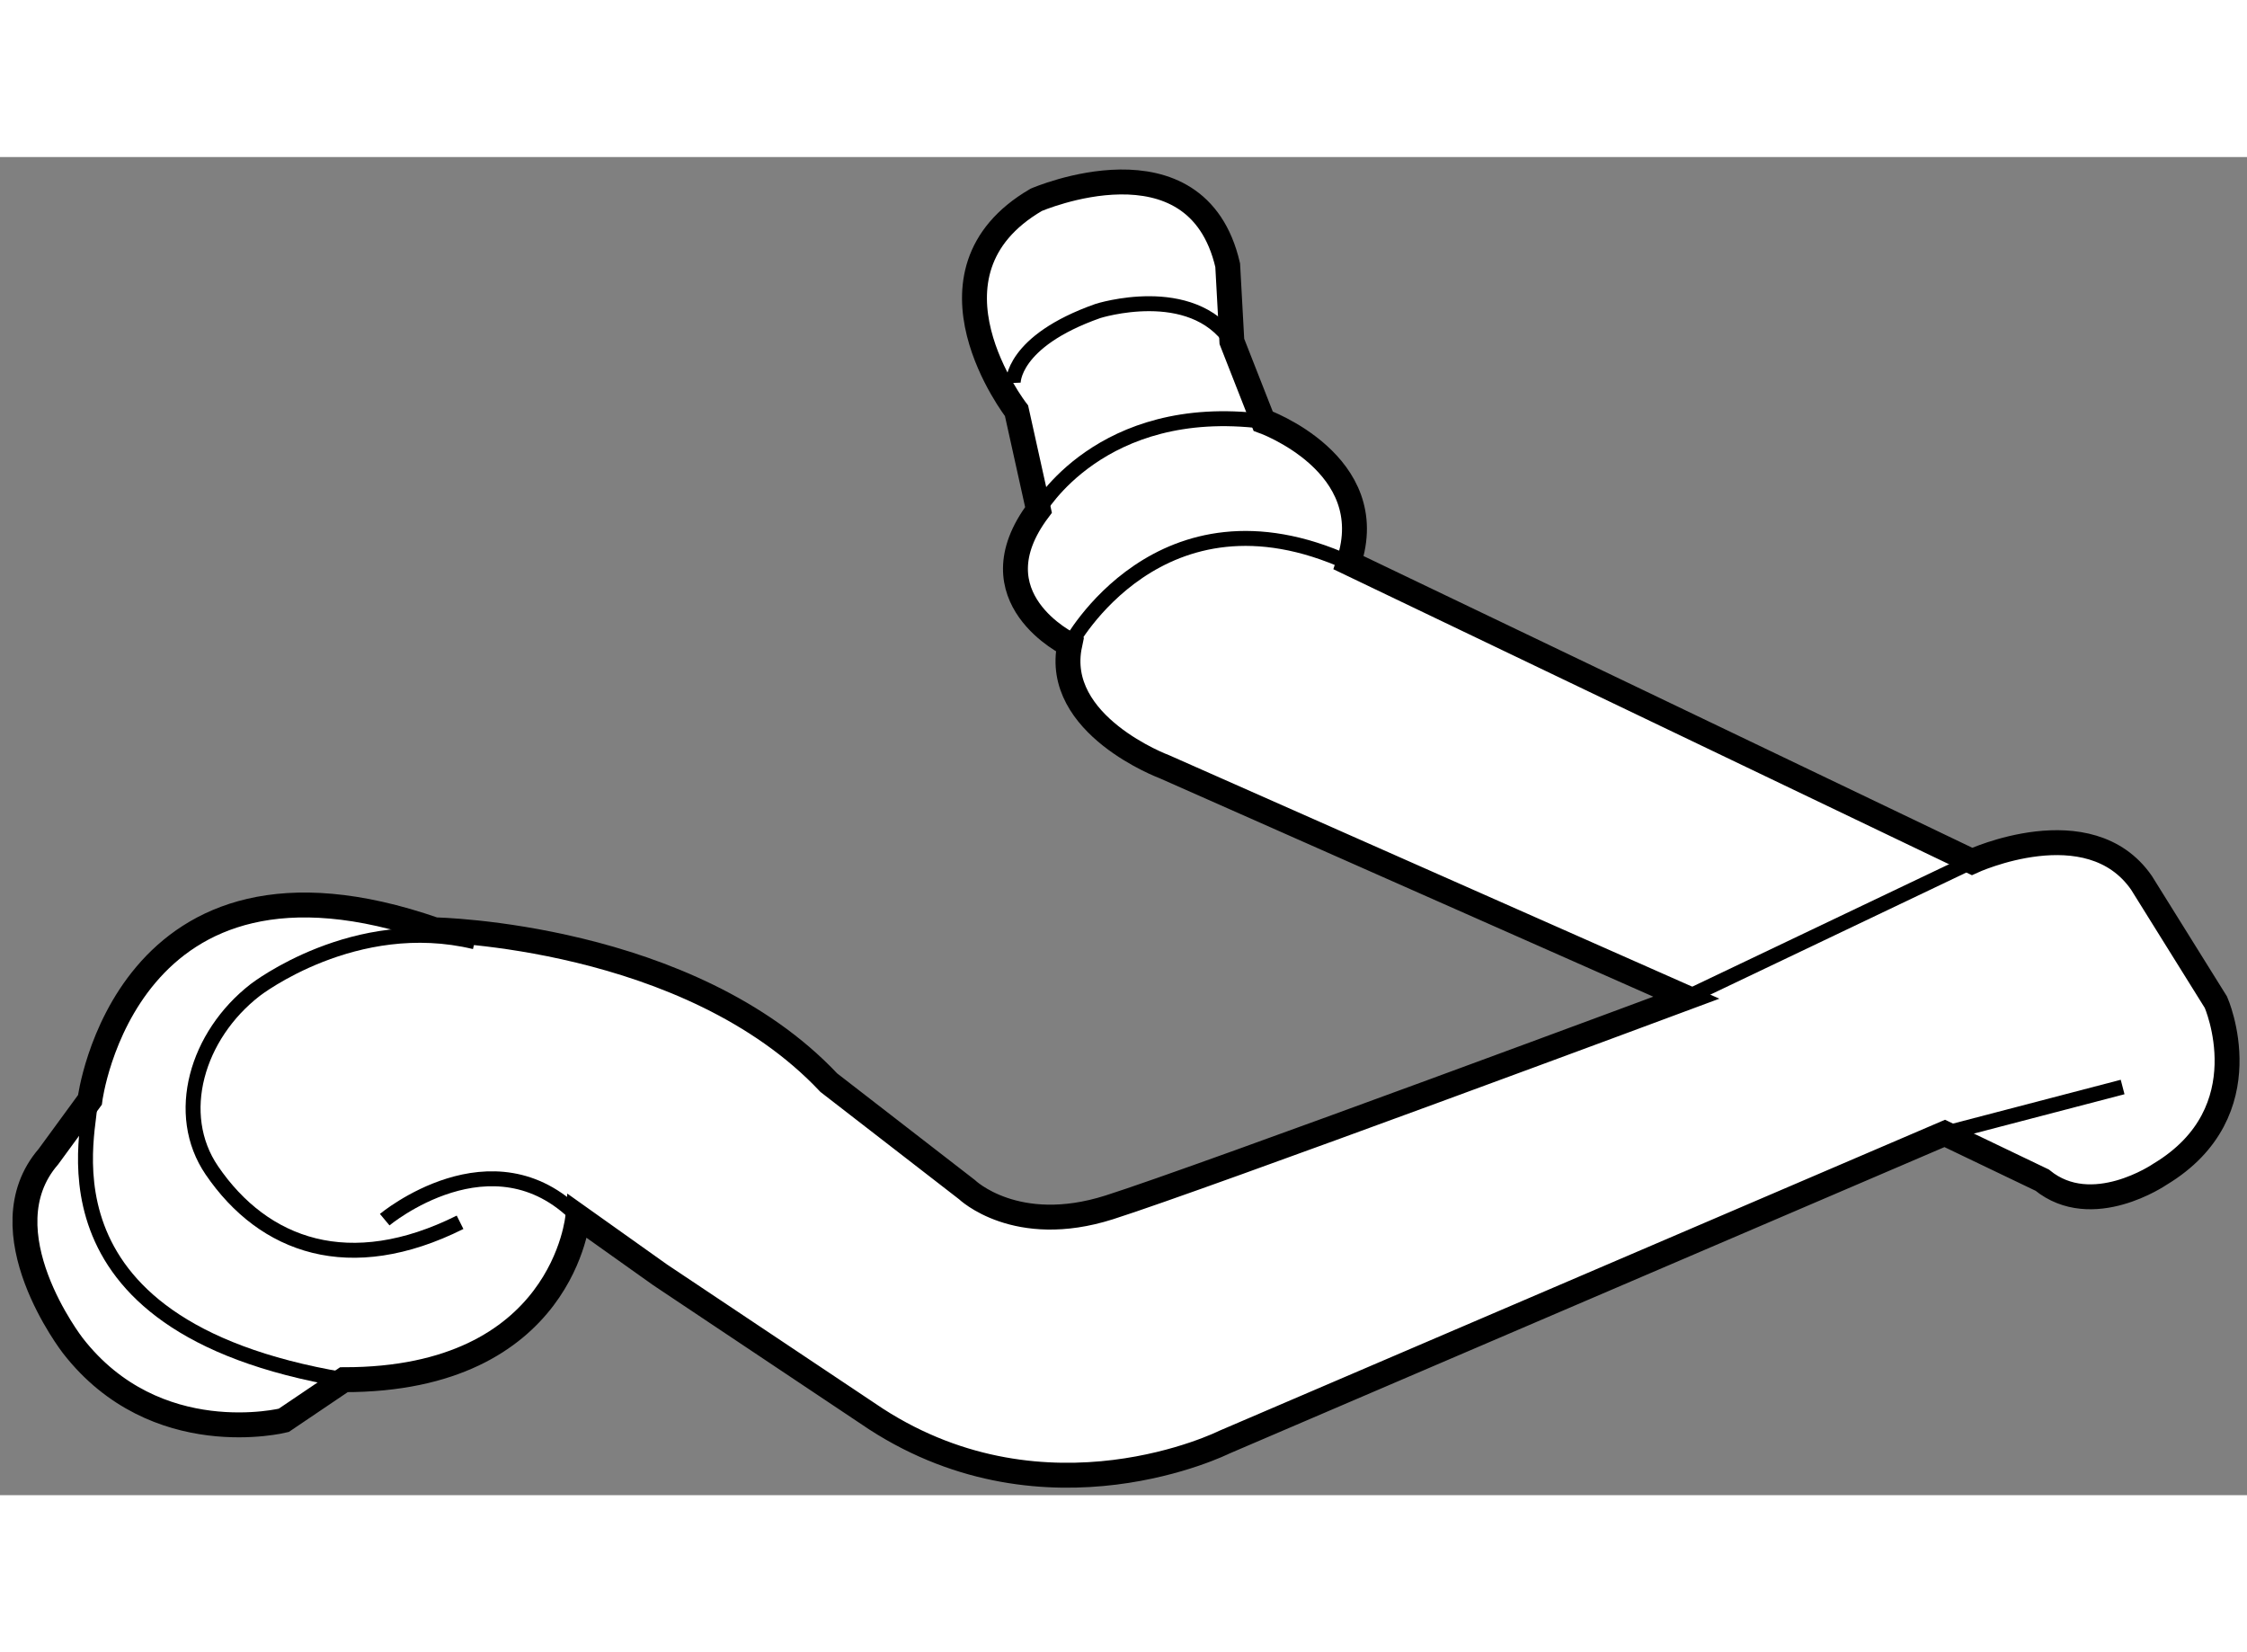
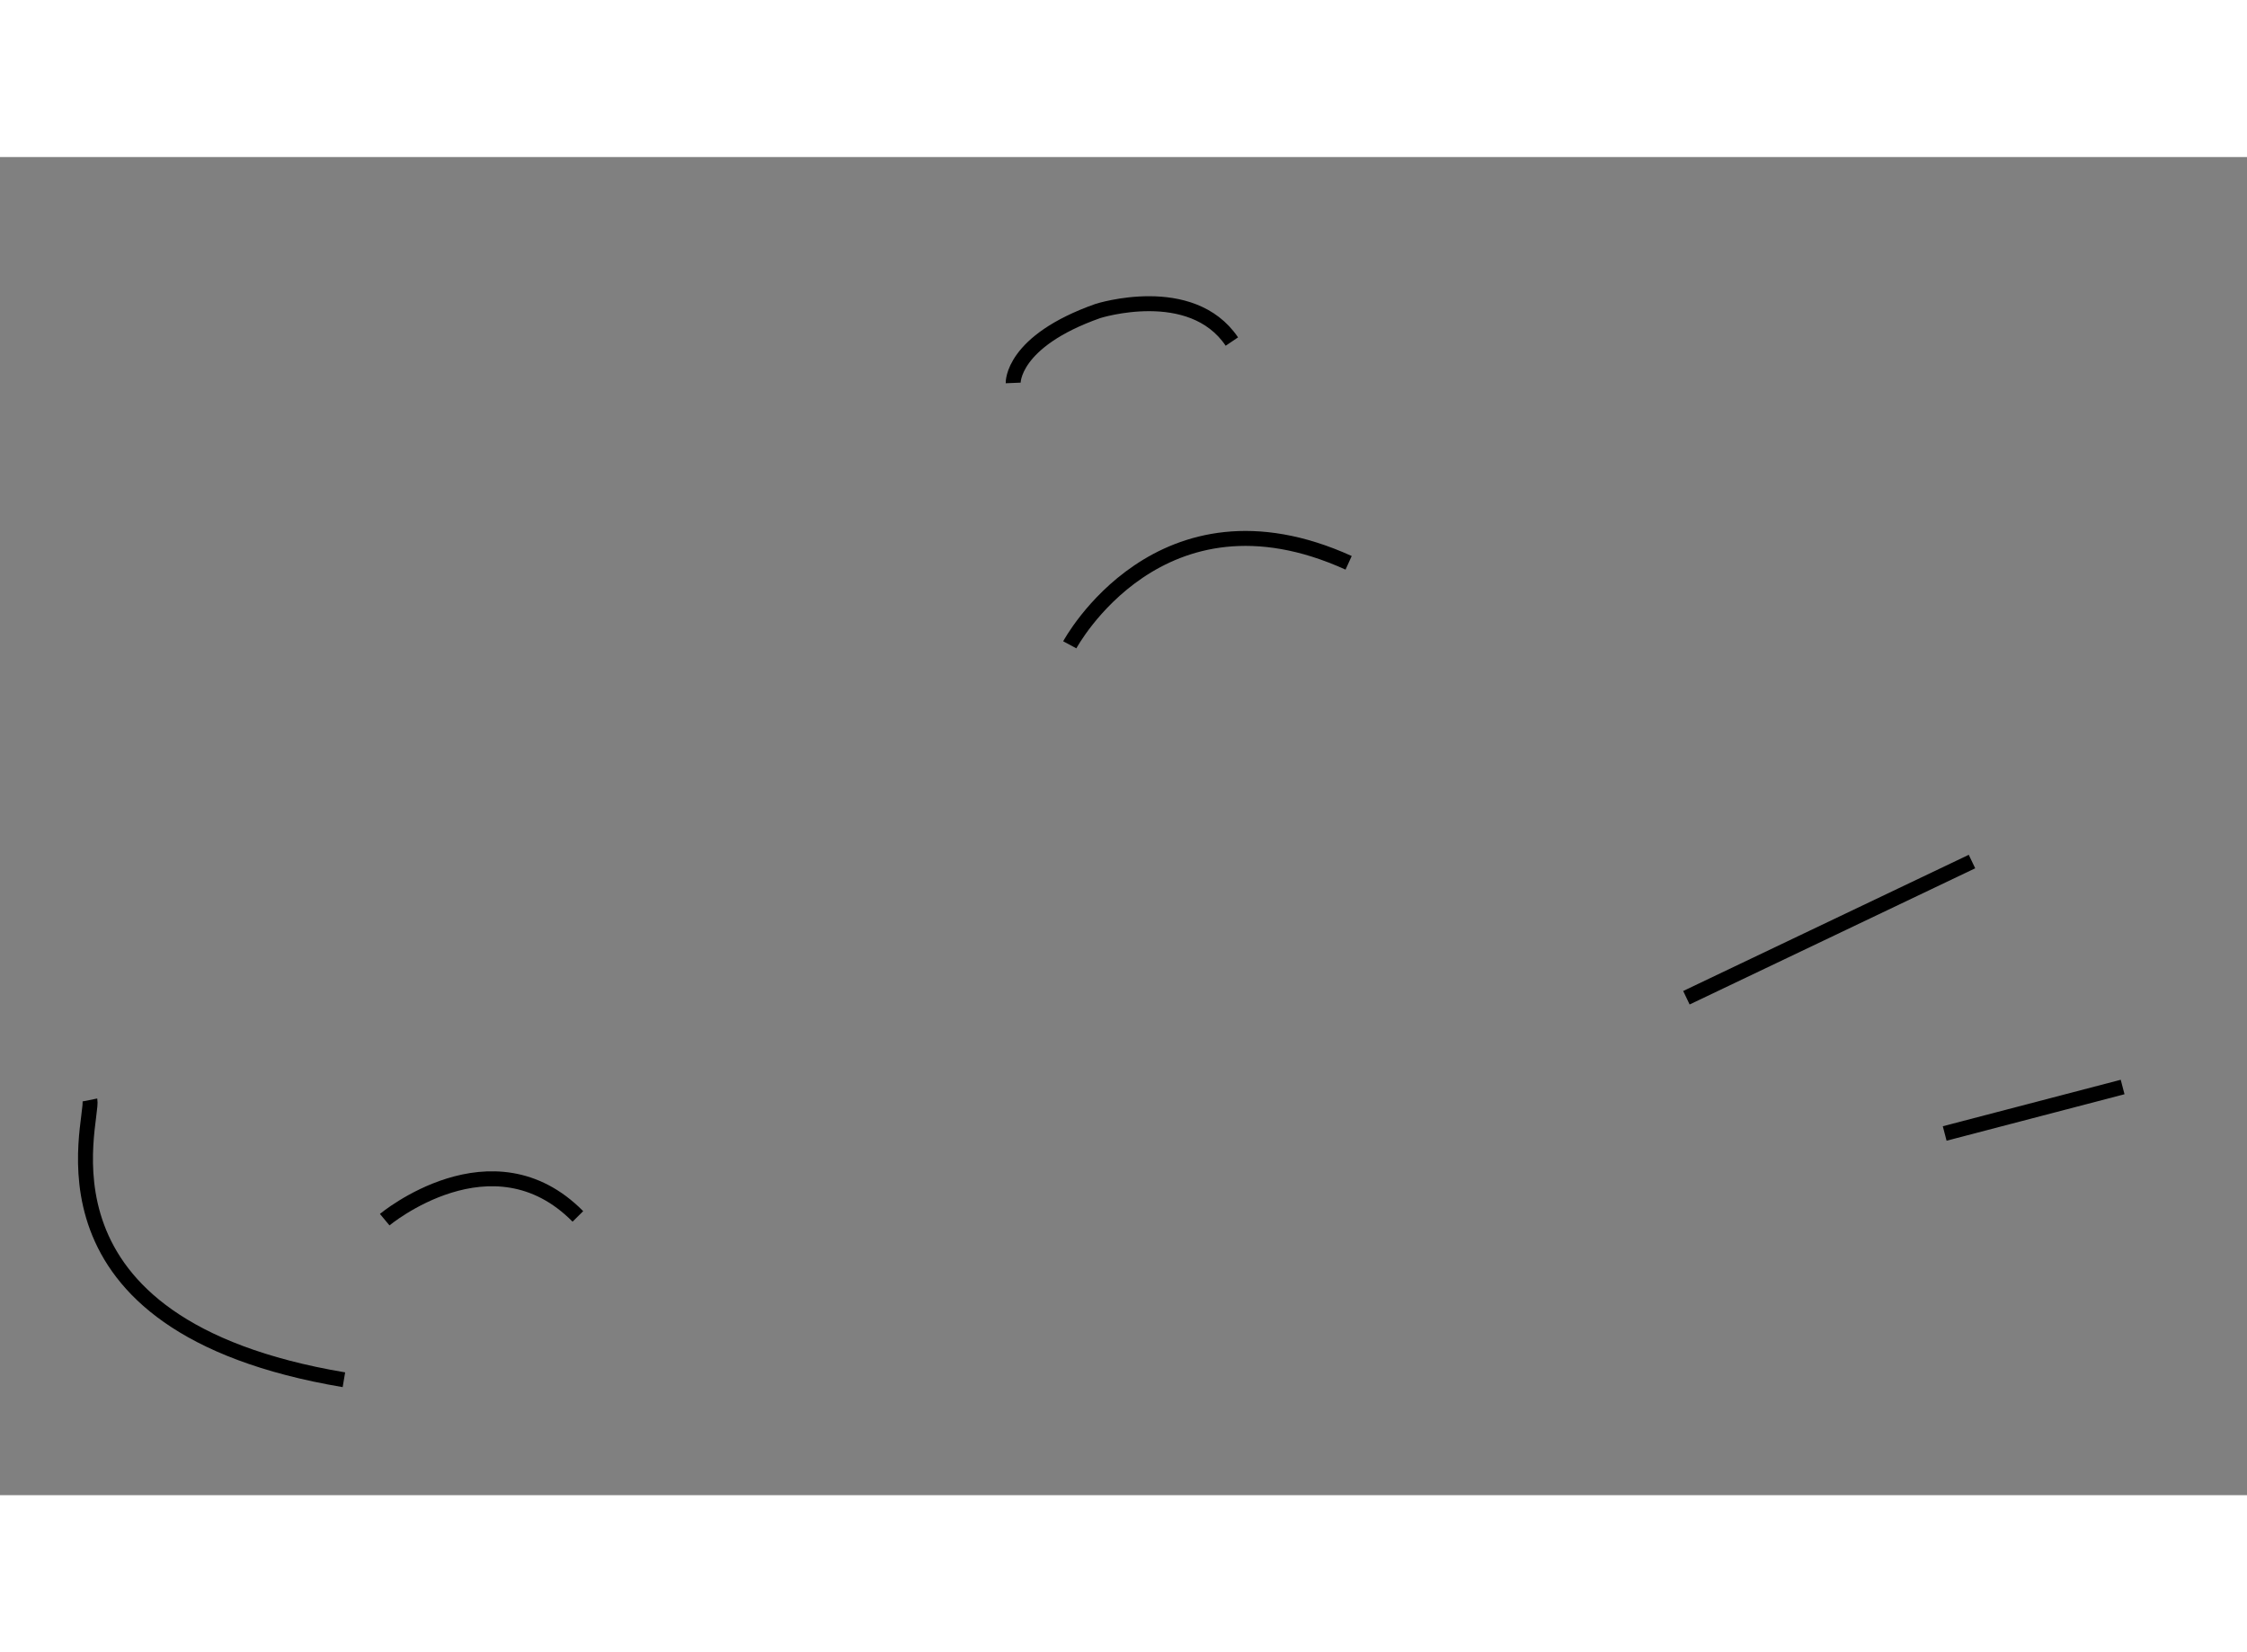
<svg xmlns="http://www.w3.org/2000/svg" version="1.1" x="0px" y="0px" width="244.8px" height="180px" viewBox="79.413 19.991 45.109 26.863" enable-background="new 0 0 244.8 180" xml:space="preserve">
  <rect x="79.413" y="19.991" width="45.109" height="26.863" fill="#808080" stroke="none" />
  <g>
-     <path fill="#FFFFFF" stroke="#000000" stroke-width="0.5" d="M91.014,41.257c0,0-0.274,3.283-4.697,3.279l-1.208,0.816    c0,0-2.569,0.644-4.234-1.5c0,0-1.785-2.297-0.491-3.793l0.834-1.14c0,0,0.702-5.578,6.925-3.414c0,0,5.103,0.089,7.908,3.068    l2.771,2.145c0,0,0.986,0.954,2.858,0.359c1.871-0.594,11.587-4.21,11.587-4.21l-10.476-4.635c0,0-2.245-0.834-1.903-2.451    c0,0-1.956-0.938-0.627-2.706l-0.441-1.99c0,0-2.141-2.757,0.395-4.235c0,0,3.216-1.393,3.844,1.312l0.084,1.531l0.628,1.6    c0,0,2.381,0.853,1.716,2.842l12.515,5.997c0,0,2.349-1.087,3.401,0.428l1.495,2.399c0,0,0.969,2.195-1.124,3.453    c0,0-1.362,0.935-2.365,0.117l-1.955-0.937l-14.463,6.198c0,0-3.539,1.767-6.991-0.464l-4.335-2.895L91.014,41.257z" />
    <path fill="none" stroke="#000000" stroke-width="0.3" d="M87.136,41.323c0,0,2.162-1.802,3.878-0.065" />
-     <path fill="none" stroke="#000000" stroke-width="0.3" d="M88.943,35.745c-2.407-0.578-4.393,0.957-4.406,0.967    c-1.174,0.91-1.64,2.494-0.871,3.622c1.045,1.532,2.771,2.146,4.983,1.042" />
    <path fill="none" stroke="#000000" stroke-width="0.3" d="M100.889,29.783c0,0,1.806-3.367,5.598-1.646" />
-     <path fill="none" stroke="#000000" stroke-width="0.3" d="M100.262,27.077c0,0,1.242-2.193,4.509-1.782" />
    <path fill="none" stroke="#000000" stroke-width="0.3" d="M99.753,24.526c0,0-0.034-0.833,1.702-1.445    c0,0,1.871-0.594,2.688,0.614" />
    <line fill="none" stroke="#000000" stroke-width="0.3" x1="113.268" y1="36.868" x2="119.001" y2="34.134" />
    <line fill="none" stroke="#000000" stroke-width="0.3" x1="118.453" y1="39.593" x2="122.025" y2="38.66" />
    <path fill="none" stroke="#000000" stroke-width="0.3" d="M81.218,38.92c0.085,0.426-1.398,4.524,5.099,5.617" />
  </g>
</svg>